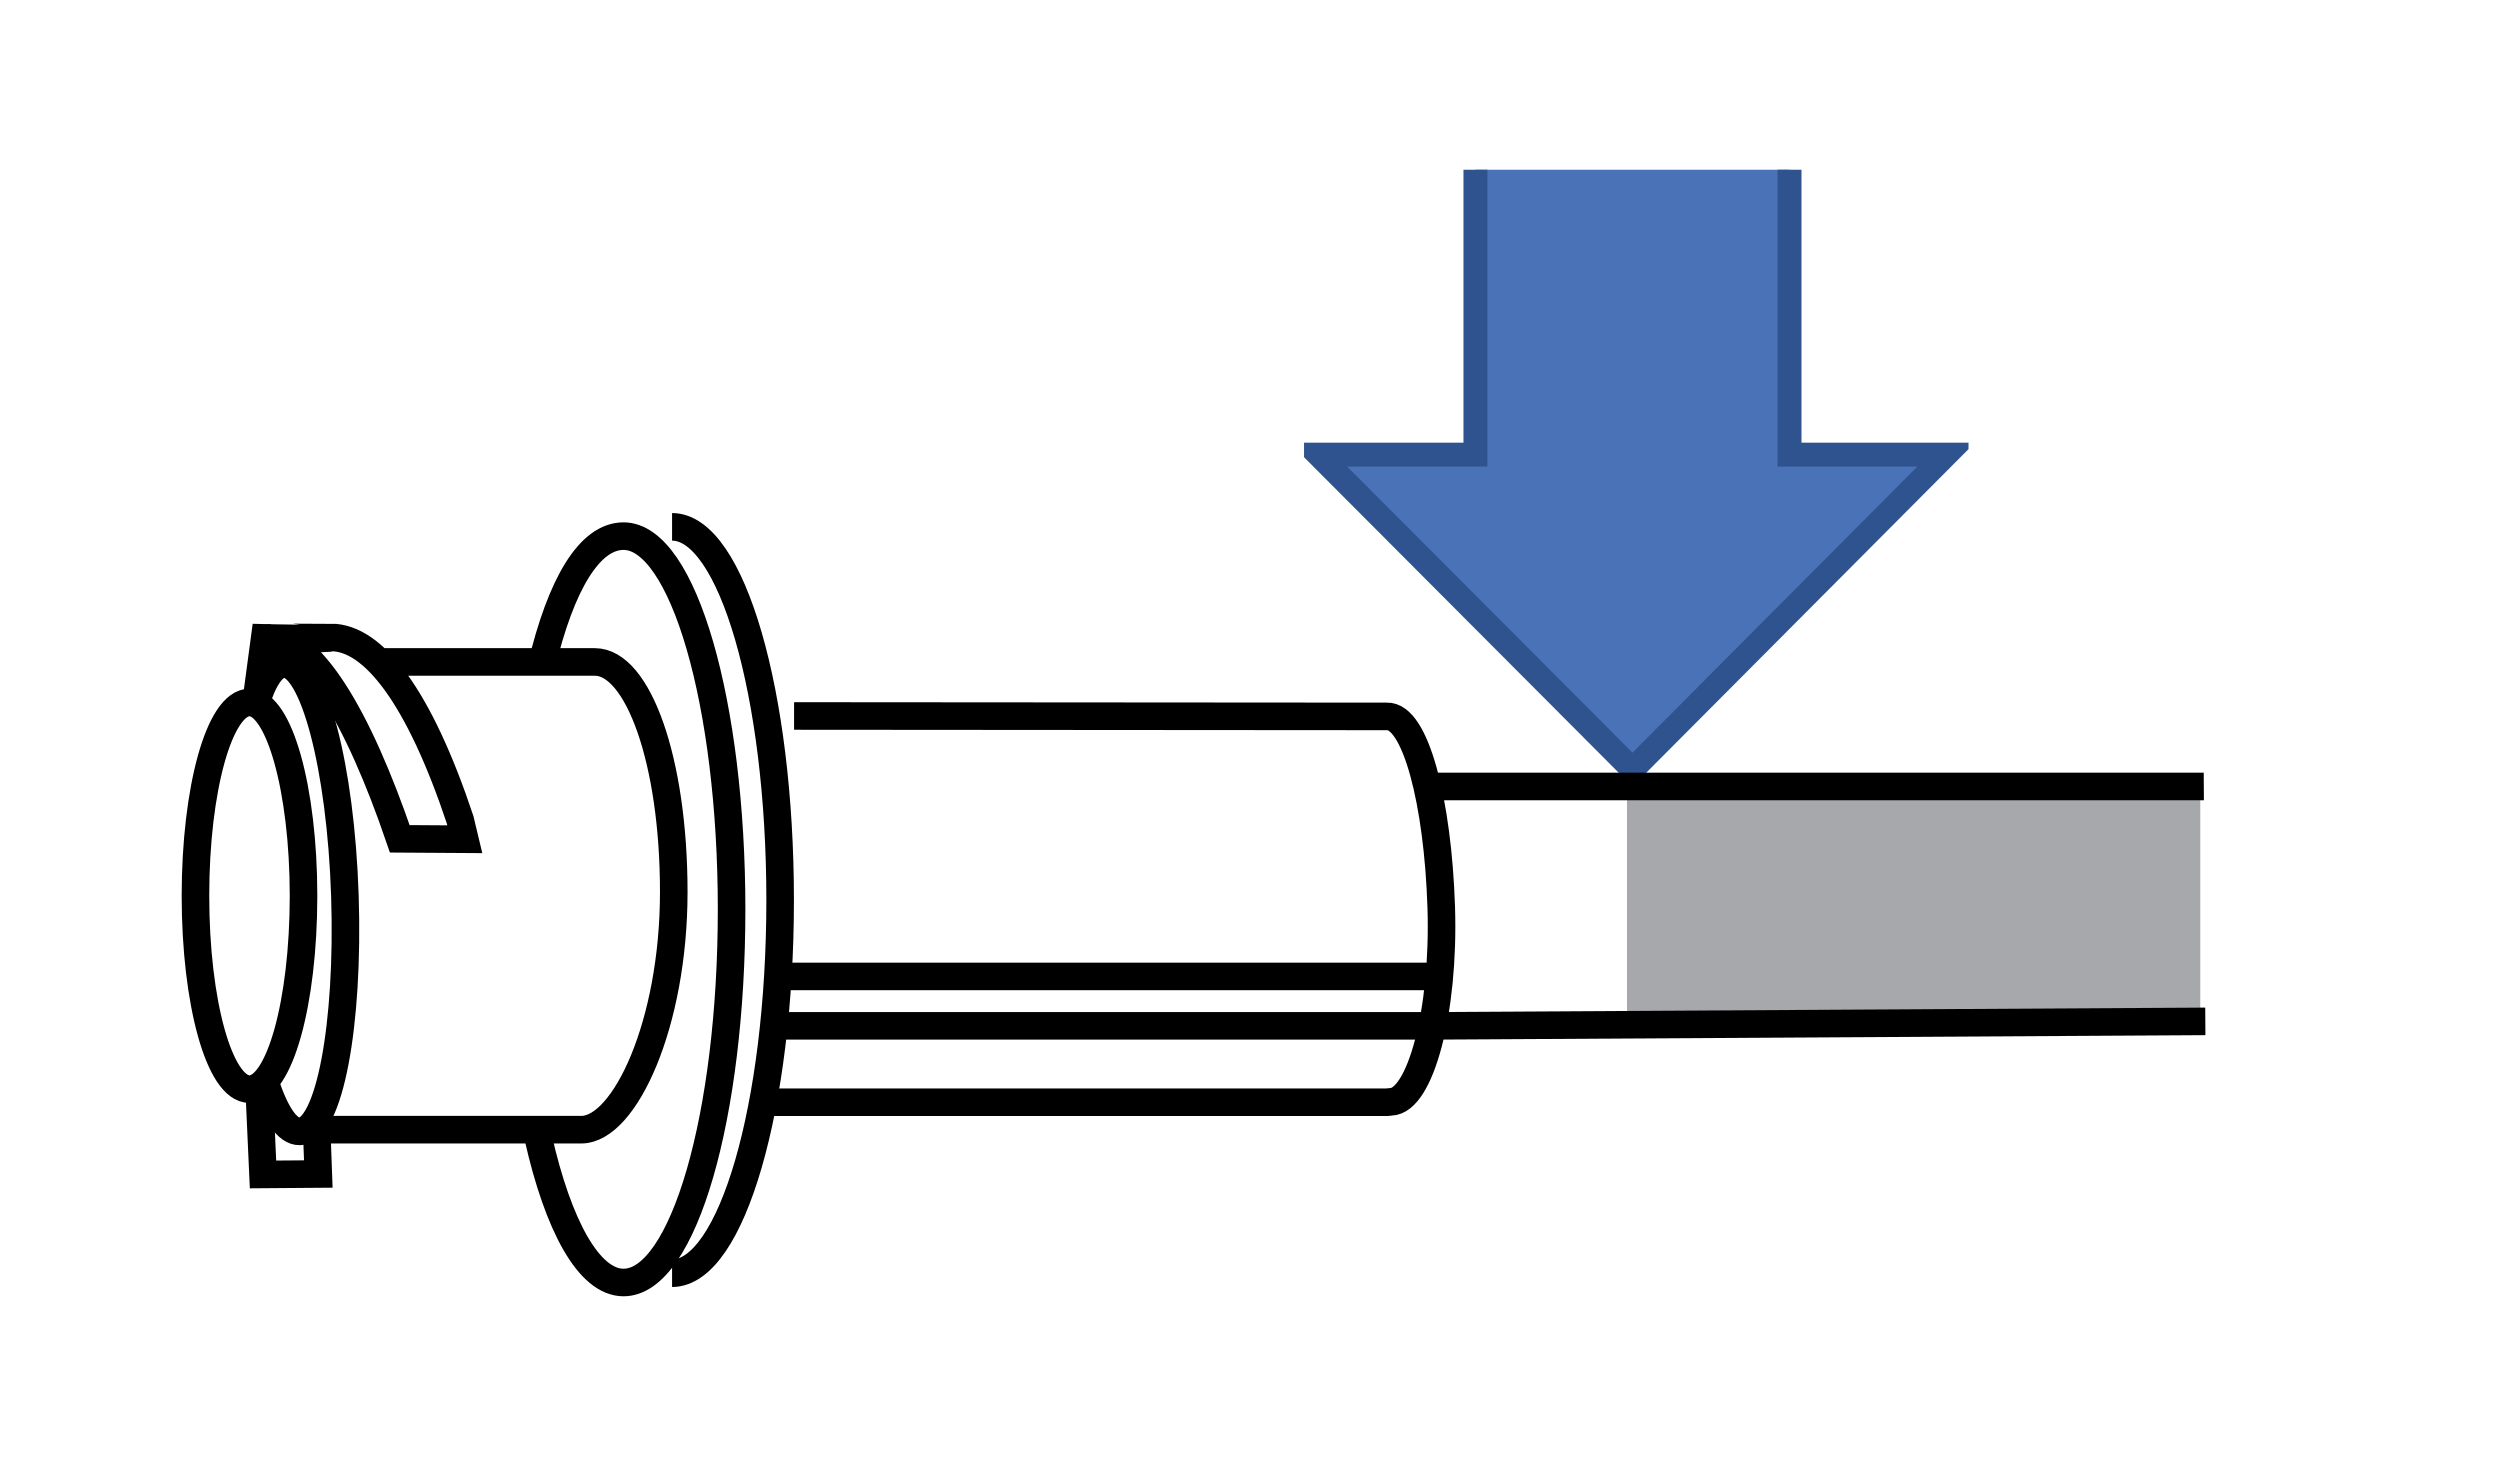
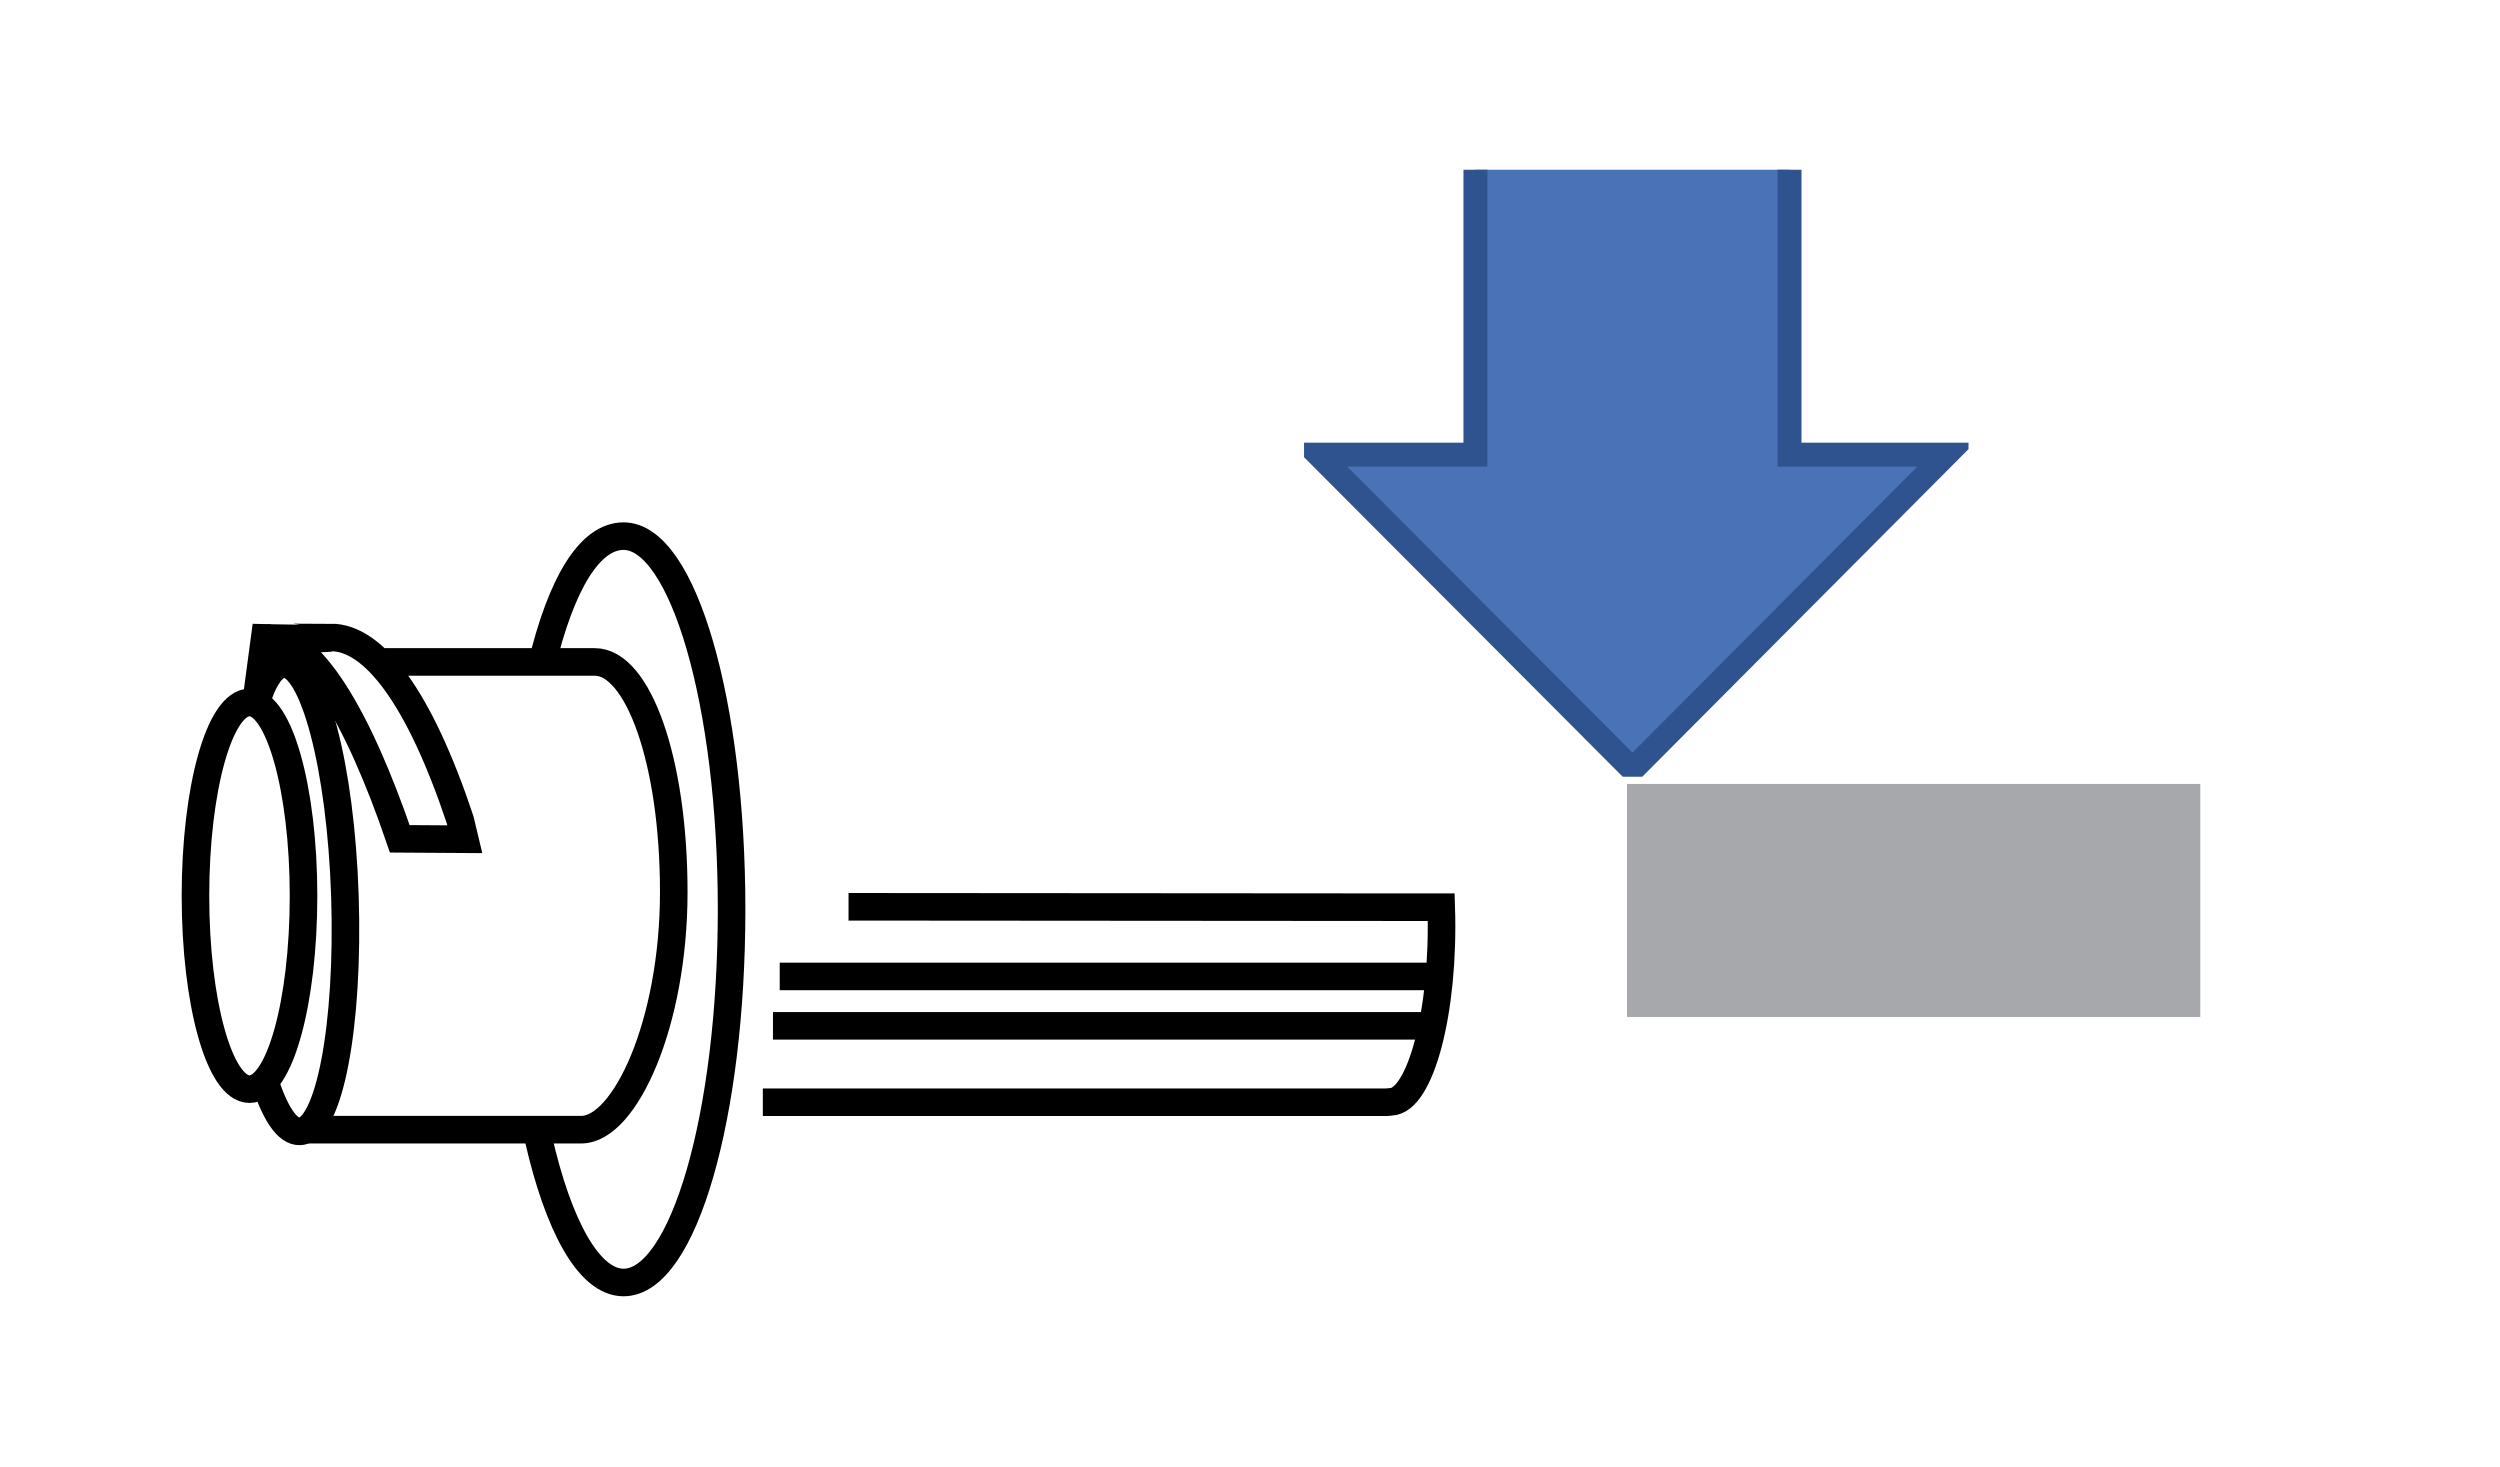
<svg xmlns="http://www.w3.org/2000/svg" xmlns:xlink="http://www.w3.org/1999/xlink" version="1.1" id="Layer_1" x="0px" y="0px" viewBox="0 0 59.22 34.75" style="enable-background:new 0 0 59.22 34.75;" xml:space="preserve">
  <style type="text/css">
	.st0{fill:#A6A8AB;}
	.st1{fill:#4A72B7;}
	.st2{clip-path:url(#SVGID_2_);fill:none;stroke:#2E538F;stroke-width:0.567;stroke-miterlimit:8;}
	.st3{clip-path:url(#SVGID_4_);fill:none;stroke:#000000;stroke-width:0.653;stroke-miterlimit:10;}
	.st4{fill:none;stroke:#000000;stroke-width:0.653;stroke-miterlimit:10;}
	.st5{clip-path:url(#SVGID_6_);fill:none;stroke:#000000;stroke-width:0.653;stroke-miterlimit:10;}
</style>
  <rect x="38.54" y="18.57" class="st0" width="13.58" height="5.52" />
  <polygon class="st1" points="34.95,4.02 34.95,10.77 31.23,10.77 38.67,18.23 46.11,10.77 42.39,10.77 42.39,4.02 " />
  <g>
    <defs>
      <rect id="SVGID_1_" x="30.89" y="4.02" width="15.74" height="14.38" />
    </defs>
    <clipPath id="SVGID_2_">
      <use xlink:href="#SVGID_1_" style="overflow:visible;" />
    </clipPath>
    <polygon class="st2" points="42.39,-5.52 42.39,10.77 46.1,10.77 38.67,18.23 31.23,10.77 34.95,10.77 34.95,-5.52  " />
  </g>
  <g>
    <defs>
      <polygon id="SVGID_3_" points="1.66,34.21 52.39,47.65 52.14,8.65 1.66,8.65   " />
    </defs>
    <clipPath id="SVGID_4_">
      <use xlink:href="#SVGID_3_" style="overflow:visible;" />
    </clipPath>
    <path class="st3" d="M6.29,25.67c0.24,0.72,0.52,1.14,0.81,1.13c0.7-0.02,1.17-2.52,1.07-5.58c-0.1-3.06-0.75-5.52-1.45-5.49   c-0.26,0.01-0.49,0.36-0.67,0.96 M7.19,21.22c0,2.53-0.57,4.58-1.28,4.58c-0.71,0-1.28-2.05-1.28-4.58c0-2.53,0.57-4.58,1.28-4.58   C6.61,16.64,7.19,18.69,7.19,21.22z" />
  </g>
-   <polyline class="st4" points="6.14,25.82 6.23,27.82 7.54,27.81 7.5,26.72 " />
  <g>
    <defs>
-       <polygon id="SVGID_5_" points="1.66,34.21 52.39,47.65 52.14,8.65 1.66,8.65   " />
-     </defs>
+       </defs>
    <clipPath id="SVGID_6_">
      <use xlink:href="#SVGID_5_" style="overflow:visible;" />
    </clipPath>
    <path class="st5" d="M15.92,12.48c1.41,0,2.56,3.96,2.56,8.84c0,4.88-1.15,8.84-2.56,8.84 M33.98,24.3l43.23-0.25 M33.75,18.63   h44.73" />
  </g>
-   <path class="st4" d="M12.82,15.8c0.47-1.98,1.15-3.1,1.95-3.1 M14.77,12.7c1.41,0,2.56,3.96,2.56,8.84c0,4.88-1.14,8.84-2.56,8.84  c-0.82,0-1.55-1.35-2.02-3.43 M18.31,24.3h15.67 M18.47,23.13h15.67 M8.88,15.68h5.14l0.07,0c1.02,0,1.87,2.33,1.87,5.45  s-1.16,5.63-2.19,5.63l0.01,0h-6.6 M6.06,16.68l0.21-1.57c0,0,1.63,0.04,1.57-0.01c1.01,0,2.09,1.41,3.06,4.32l0.11,0.46l-1.54-0.01  c-0.99-2.9-2.13-4.84-3.2-4.76 M18.07,26.11h14.78l0.1-0.01c0.69-0.02,1.27-2.13,1.19-4.61c-0.08-2.49-0.61-4.55-1.29-4.52h-0.43  l-13.61-0.01" />
+   <path class="st4" d="M12.82,15.8c0.47-1.98,1.15-3.1,1.95-3.1 M14.77,12.7c1.41,0,2.56,3.96,2.56,8.84c0,4.88-1.14,8.84-2.56,8.84  c-0.82,0-1.55-1.35-2.02-3.43 M18.31,24.3h15.67 M18.47,23.13h15.67 M8.88,15.68h5.14l0.07,0c1.02,0,1.87,2.33,1.87,5.45  s-1.16,5.63-2.19,5.63l0.01,0h-6.6 M6.06,16.68l0.21-1.57c0,0,1.63,0.04,1.57-0.01c1.01,0,2.09,1.41,3.06,4.32l0.11,0.46l-1.54-0.01  c-0.99-2.9-2.13-4.84-3.2-4.76 M18.07,26.11h14.78l0.1-0.01c0.69-0.02,1.27-2.13,1.19-4.61h-0.43  l-13.61-0.01" />
</svg>